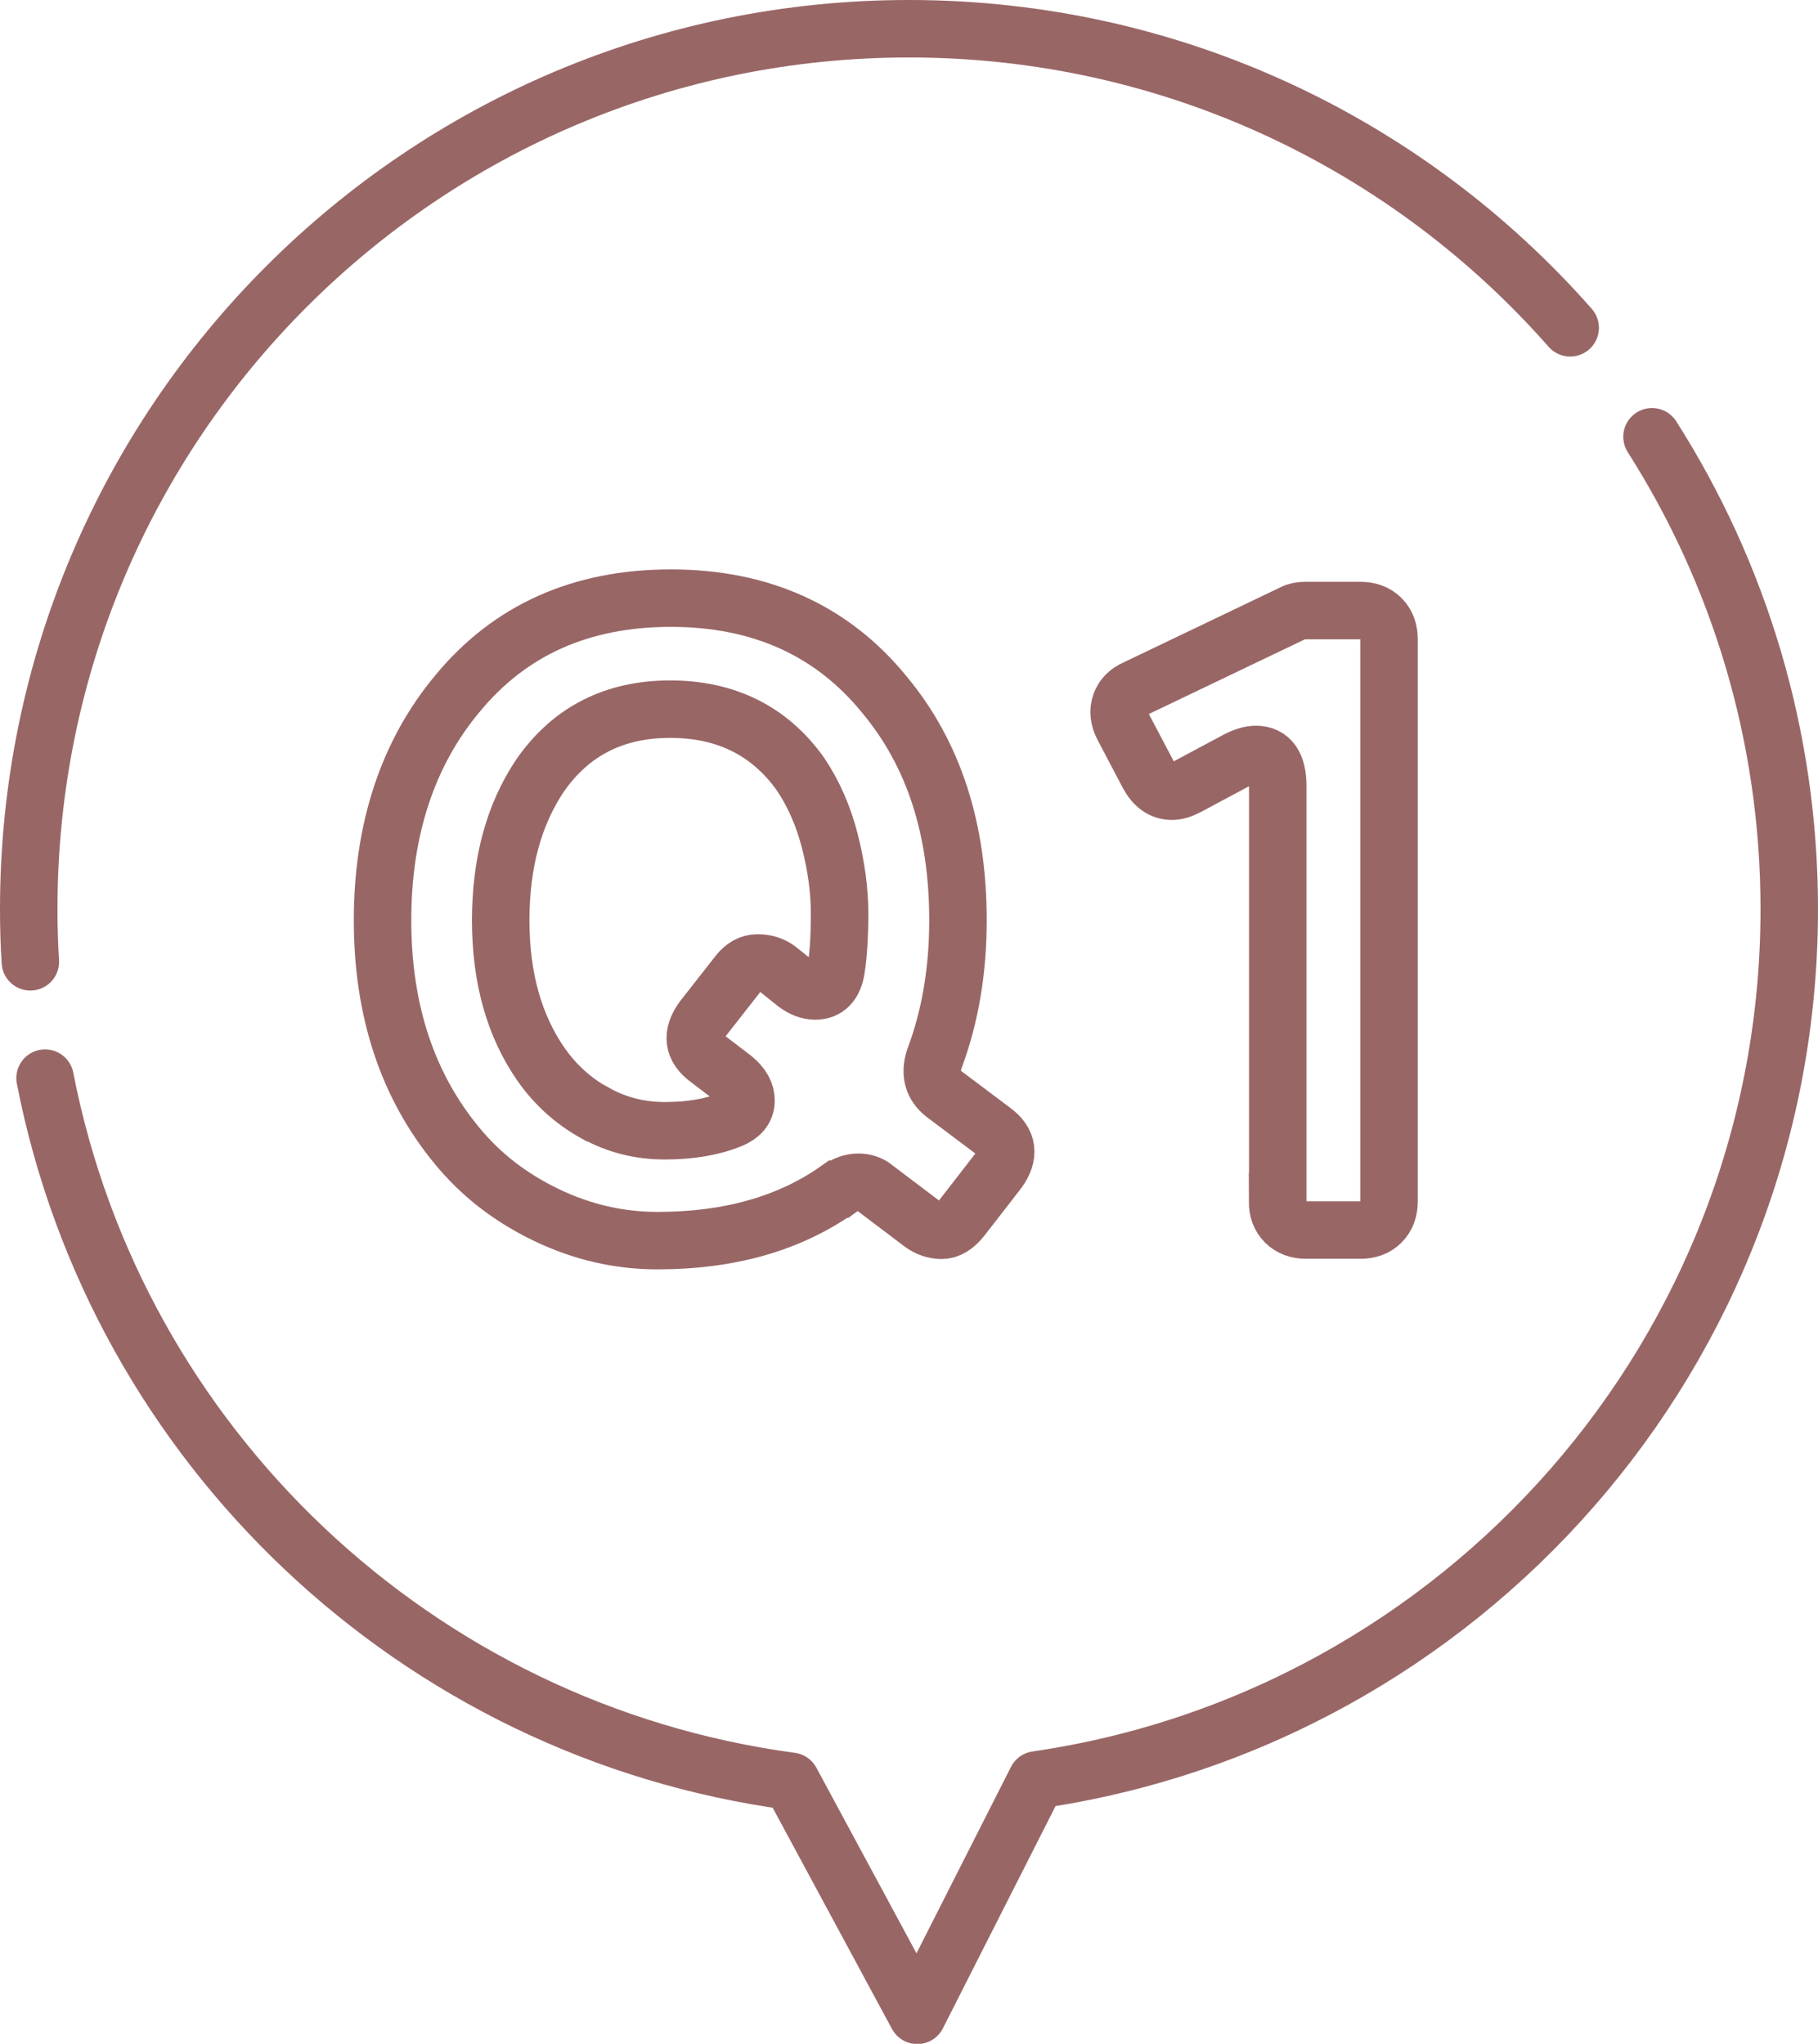
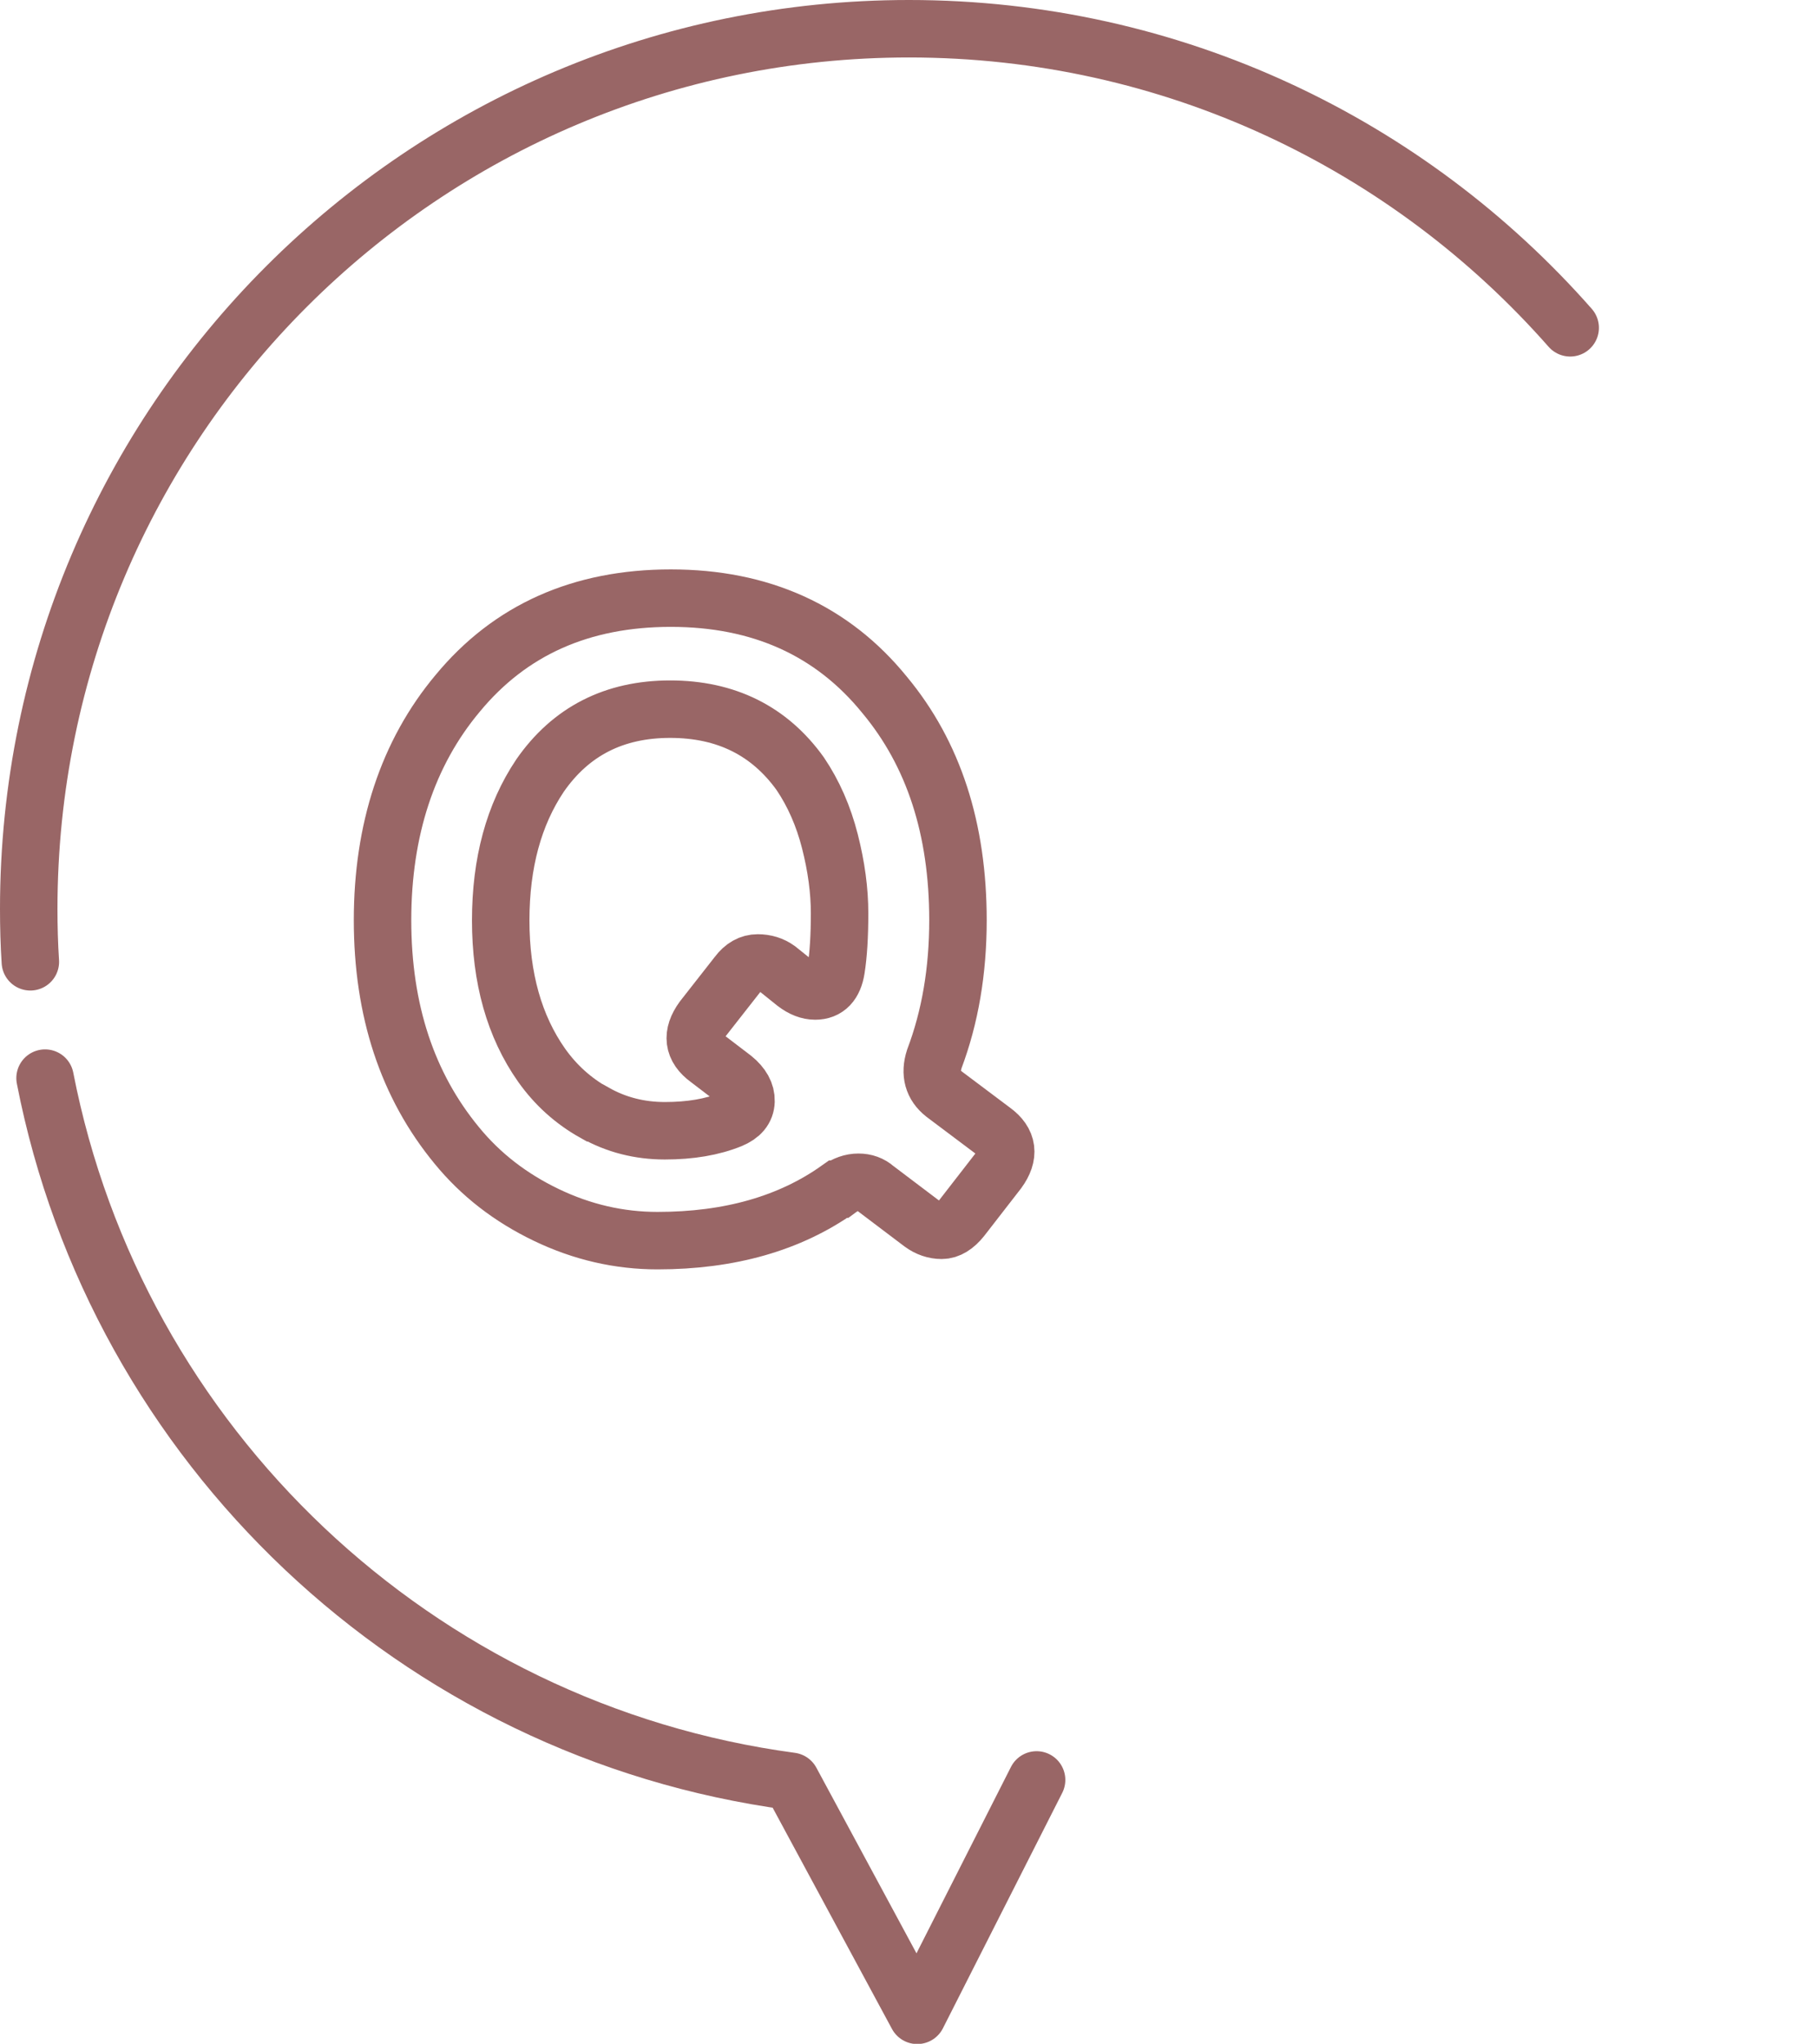
<svg xmlns="http://www.w3.org/2000/svg" id="b" data-name="レイヤー 2" viewBox="0 0 79.08 88.91">
  <defs>
    <style>
      .d {
        stroke-linecap: round;
        stroke-linejoin: round;
      }

      .d, .e {
        fill: none;
        stroke: #966;
        stroke-width: 2.5px;
      }

      .e {
        stroke-miterlimit: 10;
      }
    </style>
  </defs>
  <g id="c" data-name="parts">
    <g>
      <g>
-         <path class="d" d="M1.96,46.9c3.11,15.98,16.16,28.4,32.45,30.59l5.49,10.18,5.19-10.24c18.51-2.69,32.74-18.62,32.74-37.88,0-7.56-2.19-14.61-5.97-20.55" />
+         <path class="d" d="M1.96,46.9c3.11,15.98,16.16,28.4,32.45,30.59l5.49,10.18,5.19-10.24" />
        <path class="d" d="M1.32,41.84c-.05-.76-.07-1.53-.07-2.3C1.25,18.39,18.39,1.25,39.54,1.25c11.46,0,21.74,5.03,28.76,13.01" />
      </g>
      <g>
        <path class="e" d="M36.46,51.73c-2.1,1.49-4.72,2.24-7.86,2.24-1.67,0-3.28-.37-4.84-1.12-1.56-.75-2.85-1.75-3.89-3.02-2.15-2.61-3.23-5.87-3.23-9.8s1.09-7.27,3.27-9.87c2.28-2.76,5.37-4.14,9.27-4.14s7.02,1.4,9.3,4.21c2.13,2.56,3.19,5.82,3.19,9.8,0,2.2-.34,4.21-1.03,6.04-.2.63-.06,1.14.42,1.52l2.13,1.6c.66.48.73,1.06.23,1.75l-1.59,2.05c-.28.35-.57.53-.87.53s-.6-.1-.87-.3l-2.01-1.52c-.2-.18-.45-.27-.74-.27s-.58.1-.85.3ZM25.88,48.41c.92.52,1.94.78,3.04.78s2.06-.16,2.87-.49c.43-.18.65-.44.66-.8.01-.35-.17-.68-.55-.99l-1.1-.84c-.66-.48-.73-1.06-.23-1.75l1.52-1.94c.25-.33.54-.49.87-.49s.62.09.87.27l.76.61c.3.23.59.34.87.34.51,0,.81-.32.91-.95.1-.63.15-1.44.15-2.43s-.14-2.03-.42-3.13c-.28-1.1-.71-2.08-1.29-2.94-1.34-1.87-3.23-2.81-5.66-2.81s-4.32.96-5.66,2.89c-1.14,1.7-1.71,3.8-1.71,6.3s.59,4.61,1.78,6.3c.61.86,1.37,1.55,2.3,2.07Z" />
-         <path class="e" d="M55.58,52.26v-18.07c0-.91-.32-1.37-.95-1.37-.25,0-.54.09-.87.27l-2.13,1.14c-.25.13-.47.19-.65.19-.43,0-.77-.24-1.03-.72l-1.1-2.09c-.18-.35-.22-.68-.11-.99s.33-.53.68-.68l6.83-3.27c.15-.08.33-.11.53-.11h2.39c.38,0,.68.11.91.34s.34.53.34.91v24.45c0,.38-.11.68-.34.91-.23.23-.53.34-.91.34h-2.35c-.38,0-.68-.11-.91-.34s-.34-.53-.34-.91Z" />
      </g>
    </g>
  </g>
</svg>